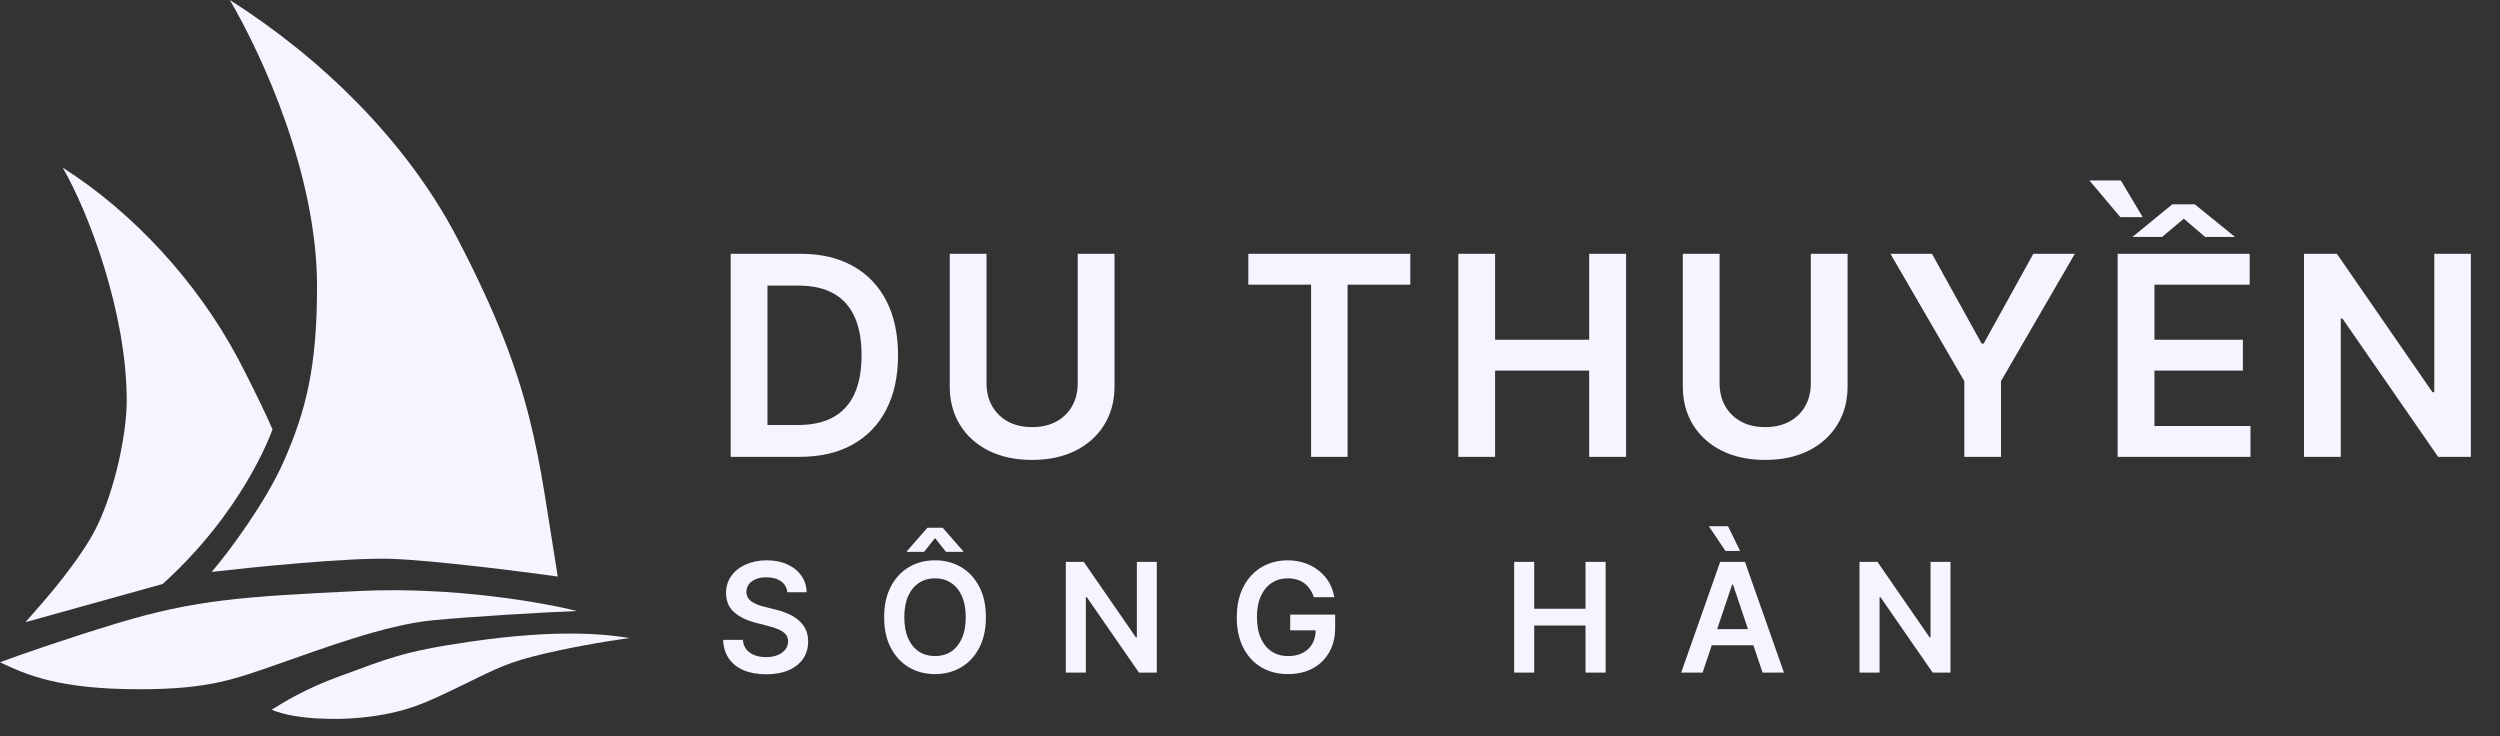
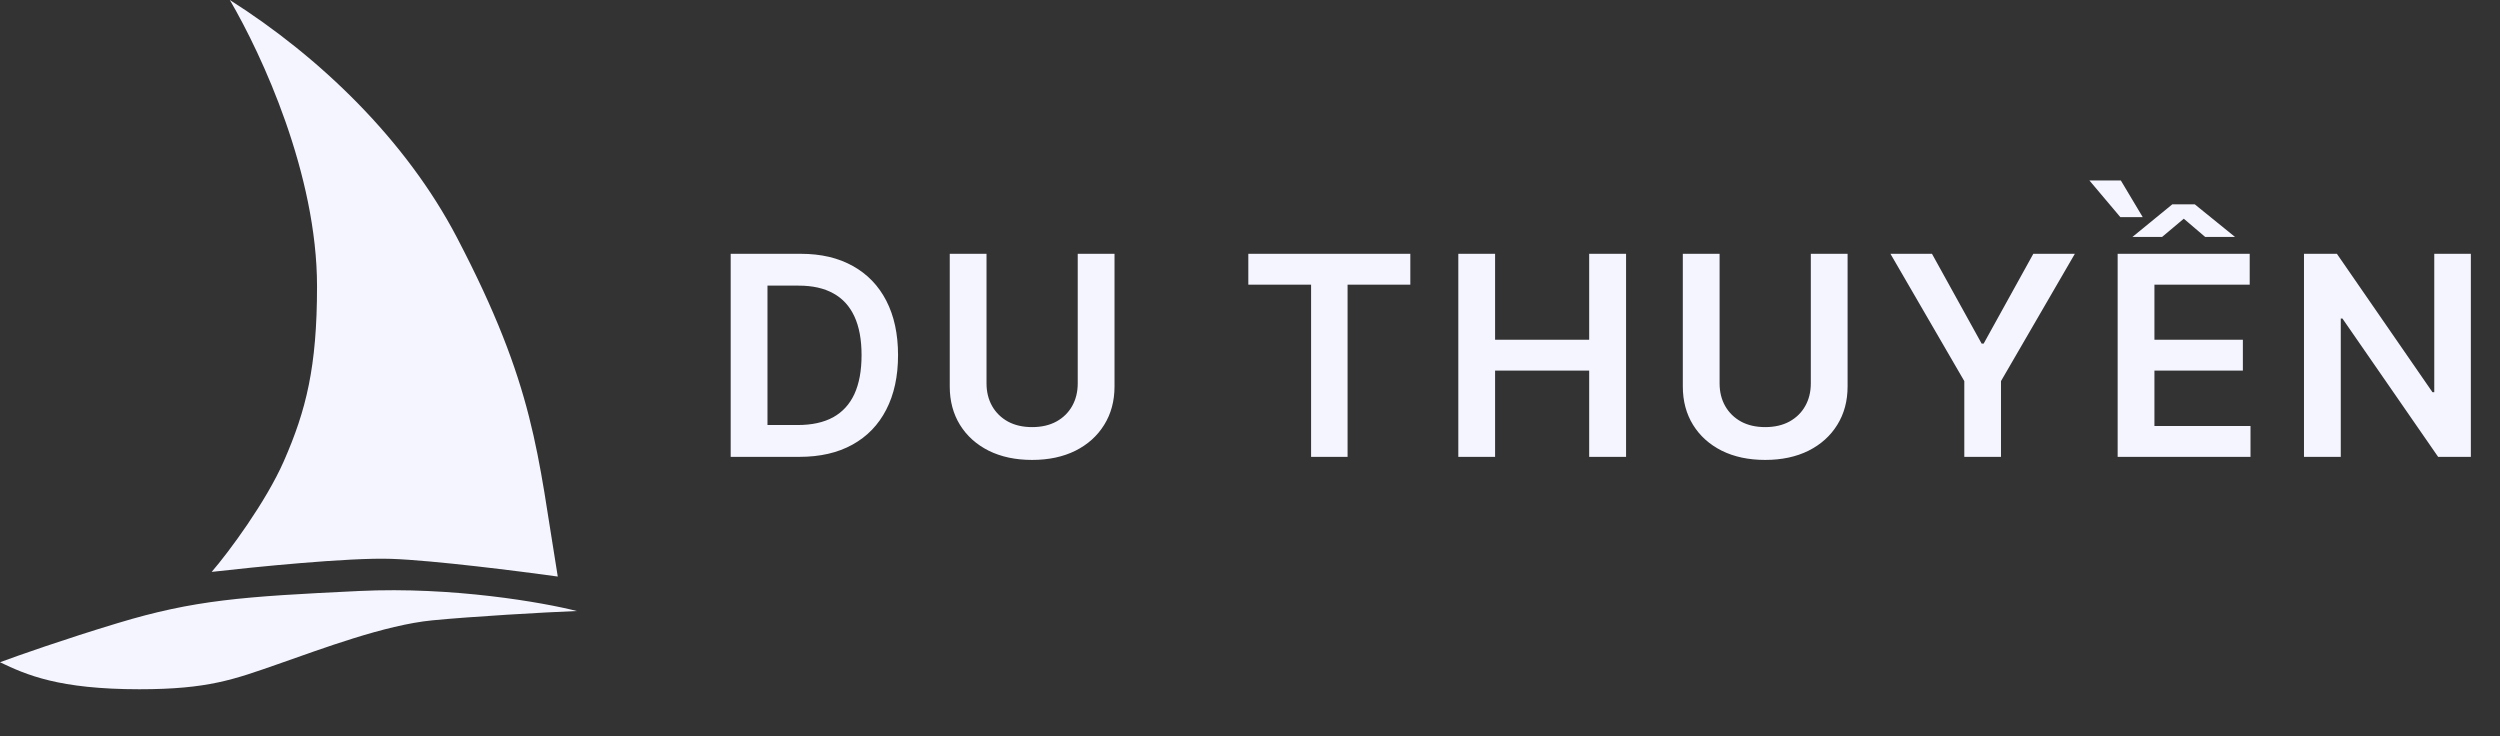
<svg xmlns="http://www.w3.org/2000/svg" width="197" height="58" viewBox="0 0 197 58" fill="none">
  <rect x="0" y="0" width="197" height="58" fill="#333333" stroke="none" />
  <path d="M24.982 22.569C24.982 13.725 20.663 4.367 18.11 0C25.233 4.514 31.998 11.046 36.006 18.716C42.169 30.506 42.341 35.671 43.952 45.432C40.957 45.016 34.174 44.155 30.852 44.038C27.531 43.92 19.995 44.686 16.679 45.065C18.027 43.512 20.967 39.531 22.37 36.331C24.123 32.331 24.982 28.918 24.982 22.569Z" fill="#F4F5FE" />
-   <path d="M9.986 31.56C9.986 24.602 6.943 16.647 4.94 13.211C10.529 16.762 15.56 22.25 18.755 28.257C19.829 30.276 21.225 33.211 21.476 33.835C21.261 34.422 19.042 40.404 12.814 46.019L2.005 49.028C3.063 47.806 5.369 45.322 7.087 42.496C8.867 39.569 9.986 34.422 9.986 31.56Z" fill="#F4F5FE" />
  <path d="M28.311 46.57C35.699 46.218 42.819 47.475 45.456 48.148C42.914 48.246 37.08 48.588 34.074 48.882C30.316 49.249 25.376 51.12 21.904 52.331C18.433 53.542 16.397 54.313 10.988 54.313C4.617 54.313 2.076 53.175 0 52.185C1.348 51.683 5.09 50.364 9.27 49.102C15.319 47.275 19.077 47.01 28.311 46.57Z" fill="#F4F5FE" />
-   <path d="M37.009 50.568C44.06 49.541 47.746 49.981 49.608 50.275C47.746 50.532 44.668 51.046 41.948 51.743C39.491 52.373 38.309 53.104 36.078 54.165C33.609 55.34 32.03 56.188 28.419 56.551C26.593 56.734 23.336 56.734 21.404 55.927C22.228 55.419 24.016 54.28 26.772 53.284C30.53 51.926 31.602 51.356 37.009 50.568Z" fill="#F4F5FE" />
  <path d="M63 36H57.578V20H63.109C64.698 20 66.062 20.32 67.203 20.961C68.349 21.596 69.229 22.51 69.844 23.703C70.458 24.896 70.766 26.323 70.766 27.984C70.766 29.651 70.456 31.083 69.836 32.281C69.221 33.479 68.333 34.398 67.172 35.039C66.016 35.68 64.625 36 63 36ZM60.477 33.492H62.859C63.974 33.492 64.904 33.289 65.648 32.883C66.393 32.471 66.953 31.859 67.328 31.047C67.703 30.229 67.891 29.208 67.891 27.984C67.891 26.76 67.703 25.745 67.328 24.938C66.953 24.125 66.398 23.518 65.664 23.117C64.935 22.711 64.029 22.508 62.945 22.508H60.477V33.492ZM84.925 20H87.824V30.453C87.824 31.599 87.553 32.607 87.011 33.477C86.475 34.346 85.72 35.026 84.746 35.516C83.772 36 82.634 36.242 81.332 36.242C80.024 36.242 78.884 36 77.91 35.516C76.936 35.026 76.181 34.346 75.644 33.477C75.108 32.607 74.84 31.599 74.84 30.453V20H77.738V30.211C77.738 30.878 77.884 31.471 78.175 31.992C78.472 32.513 78.889 32.922 79.425 33.219C79.962 33.51 80.597 33.656 81.332 33.656C82.066 33.656 82.701 33.51 83.238 33.219C83.78 32.922 84.196 32.513 84.488 31.992C84.78 31.471 84.925 30.878 84.925 30.211V20ZM98.368 22.43V20H111.134V22.43H106.189V36H103.314V22.43H98.368ZM114.915 36V20H117.813V26.773H125.227V20H128.134V36H125.227V29.203H117.813V36H114.915ZM142.692 20H145.59V30.453C145.59 31.599 145.319 32.607 144.778 33.477C144.241 34.346 143.486 35.026 142.512 35.516C141.538 36 140.4 36.242 139.098 36.242C137.791 36.242 136.65 36 135.676 35.516C134.702 35.026 133.947 34.346 133.411 33.477C132.874 32.607 132.606 31.599 132.606 30.453V20H135.504V30.211C135.504 30.878 135.65 31.471 135.942 31.992C136.239 32.513 136.655 32.922 137.192 33.219C137.728 33.51 138.364 33.656 139.098 33.656C139.832 33.656 140.468 33.51 141.004 33.219C141.546 32.922 141.963 32.513 142.254 31.992C142.546 31.471 142.692 30.878 142.692 30.211V20ZM148.967 20H152.24L156.154 27.078H156.311L160.225 20H163.498L157.678 30.031V36H154.787V30.031L148.967 20ZM166.871 36V20H177.277V22.43H169.769V26.773H176.738V29.203H169.769V33.57H177.34V36H166.871ZM172.949 16.102L176.121 18.672H173.769L172.082 17.234L170.371 18.672H168.035L171.176 16.102H172.949ZM167.121 14.219L168.847 17.109H167.082L164.644 14.219H167.121ZM194.703 20V36H192.124L184.585 25.102H184.453V36H181.554V20H184.148L191.679 30.906H191.82V20H194.703Z" fill="#F4F5FE" />
-   <path d="M62.042 46.672C62.002 46.3 61.835 46.01 61.539 45.803C61.246 45.595 60.866 45.492 60.397 45.492C60.068 45.492 59.785 45.541 59.549 45.641C59.313 45.74 59.133 45.875 59.008 46.045C58.883 46.216 58.819 46.41 58.816 46.629C58.816 46.811 58.857 46.969 58.94 47.102C59.025 47.236 59.14 47.349 59.285 47.443C59.43 47.534 59.59 47.611 59.766 47.673C59.943 47.736 60.12 47.788 60.299 47.831L61.117 48.035C61.447 48.112 61.764 48.216 62.068 48.347C62.374 48.477 62.648 48.642 62.89 48.841C63.134 49.04 63.328 49.28 63.469 49.561C63.612 49.842 63.683 50.172 63.683 50.55C63.683 51.061 63.552 51.511 63.291 51.901C63.029 52.287 62.651 52.59 62.157 52.808C61.666 53.024 61.07 53.132 60.371 53.132C59.693 53.132 59.103 53.027 58.603 52.817C58.106 52.606 57.717 52.3 57.435 51.896C57.157 51.493 57.007 51.001 56.984 50.422H58.539C58.562 50.726 58.656 50.979 58.82 51.18C58.985 51.382 59.2 51.533 59.464 51.632C59.731 51.731 60.029 51.781 60.359 51.781C60.703 51.781 61.004 51.73 61.262 51.628C61.523 51.523 61.728 51.378 61.876 51.193C62.023 51.006 62.099 50.787 62.102 50.537C62.099 50.31 62.032 50.122 61.901 49.974C61.771 49.824 61.587 49.699 61.352 49.599C61.119 49.497 60.846 49.406 60.533 49.327L59.541 49.071C58.822 48.886 58.254 48.606 57.836 48.231C57.421 47.854 57.214 47.352 57.214 46.727C57.214 46.213 57.353 45.763 57.632 45.376C57.913 44.99 58.295 44.69 58.778 44.477C59.261 44.261 59.808 44.153 60.418 44.153C61.038 44.153 61.58 44.261 62.046 44.477C62.515 44.69 62.883 44.987 63.15 45.368C63.417 45.746 63.555 46.18 63.563 46.672H62.042ZM77.69 48.636C77.69 49.577 77.514 50.382 77.162 51.053C76.812 51.72 76.335 52.231 75.73 52.587C75.128 52.942 74.445 53.119 73.68 53.119C72.916 53.119 72.231 52.942 71.626 52.587C71.024 52.229 70.547 51.716 70.195 51.048C69.845 50.378 69.671 49.574 69.671 48.636C69.671 47.696 69.845 46.892 70.195 46.224C70.547 45.554 71.024 45.041 71.626 44.686C72.231 44.331 72.916 44.153 73.68 44.153C74.445 44.153 75.128 44.331 75.73 44.686C76.335 45.041 76.812 45.554 77.162 46.224C77.514 46.892 77.69 47.696 77.69 48.636ZM76.101 48.636C76.101 47.974 75.997 47.416 75.79 46.962C75.585 46.504 75.301 46.159 74.938 45.926C74.574 45.69 74.155 45.572 73.68 45.572C73.206 45.572 72.787 45.69 72.423 45.926C72.06 46.159 71.774 46.504 71.567 46.962C71.362 47.416 71.26 47.974 71.26 48.636C71.26 49.298 71.362 49.858 71.567 50.315C71.774 50.77 72.06 51.115 72.423 51.351C72.787 51.584 73.206 51.7 73.68 51.7C74.155 51.7 74.574 51.584 74.938 51.351C75.301 51.115 75.585 50.77 75.79 50.315C75.997 49.858 76.101 49.298 76.101 48.636ZM74.546 43.489L73.68 42.398L72.815 43.489H71.465V43.429L73.079 41.588H74.285L75.896 43.429V43.489H74.546ZM91.157 44.273V53H89.751L85.638 47.055H85.566V53H83.985V44.273H85.4L89.508 50.222H89.584V44.273H91.157ZM103.526 47.06C103.455 46.83 103.357 46.624 103.232 46.442C103.11 46.257 102.962 46.099 102.789 45.969C102.618 45.838 102.422 45.74 102.201 45.675C101.979 45.606 101.738 45.572 101.476 45.572C101.008 45.572 100.59 45.69 100.224 45.926C99.857 46.162 99.569 46.508 99.359 46.966C99.151 47.42 99.047 47.974 99.047 48.628C99.047 49.287 99.151 49.845 99.359 50.303C99.566 50.76 99.854 51.108 100.224 51.347C100.593 51.582 101.022 51.7 101.511 51.7C101.954 51.7 102.337 51.615 102.661 51.445C102.988 51.274 103.239 51.033 103.415 50.72C103.591 50.405 103.68 50.035 103.68 49.612L104.038 49.668H101.668V48.432H105.209V49.48C105.209 50.227 105.05 50.874 104.732 51.419C104.414 51.965 103.976 52.385 103.42 52.68C102.863 52.973 102.224 53.119 101.502 53.119C100.698 53.119 99.992 52.939 99.384 52.578C98.779 52.215 98.306 51.699 97.965 51.031C97.627 50.361 97.458 49.565 97.458 48.645C97.458 47.94 97.557 47.311 97.756 46.757C97.958 46.203 98.239 45.733 98.6 45.347C98.961 44.957 99.384 44.662 99.87 44.46C100.356 44.256 100.884 44.153 101.455 44.153C101.938 44.153 102.388 44.224 102.806 44.367C103.224 44.506 103.594 44.705 103.918 44.963C104.245 45.222 104.513 45.528 104.724 45.883C104.934 46.239 105.072 46.631 105.137 47.06H103.526ZM119.315 53V44.273H120.896V47.967H124.94V44.273H126.525V53H124.94V49.293H120.896V53H119.315ZM134.165 53H132.478L135.55 44.273H137.502L140.578 53H138.891L136.56 46.062H136.492L134.165 53ZM134.221 49.578H138.823V50.848H134.221V49.578ZM135.963 43.412L134.655 41.465H136.168L137.118 43.412H135.963ZM153.7 44.273V53H152.294L148.181 47.055H148.109V53H146.528V44.273H147.943L152.051 50.222H152.127V44.273H153.7Z" fill="#F4F5FE" />
</svg>